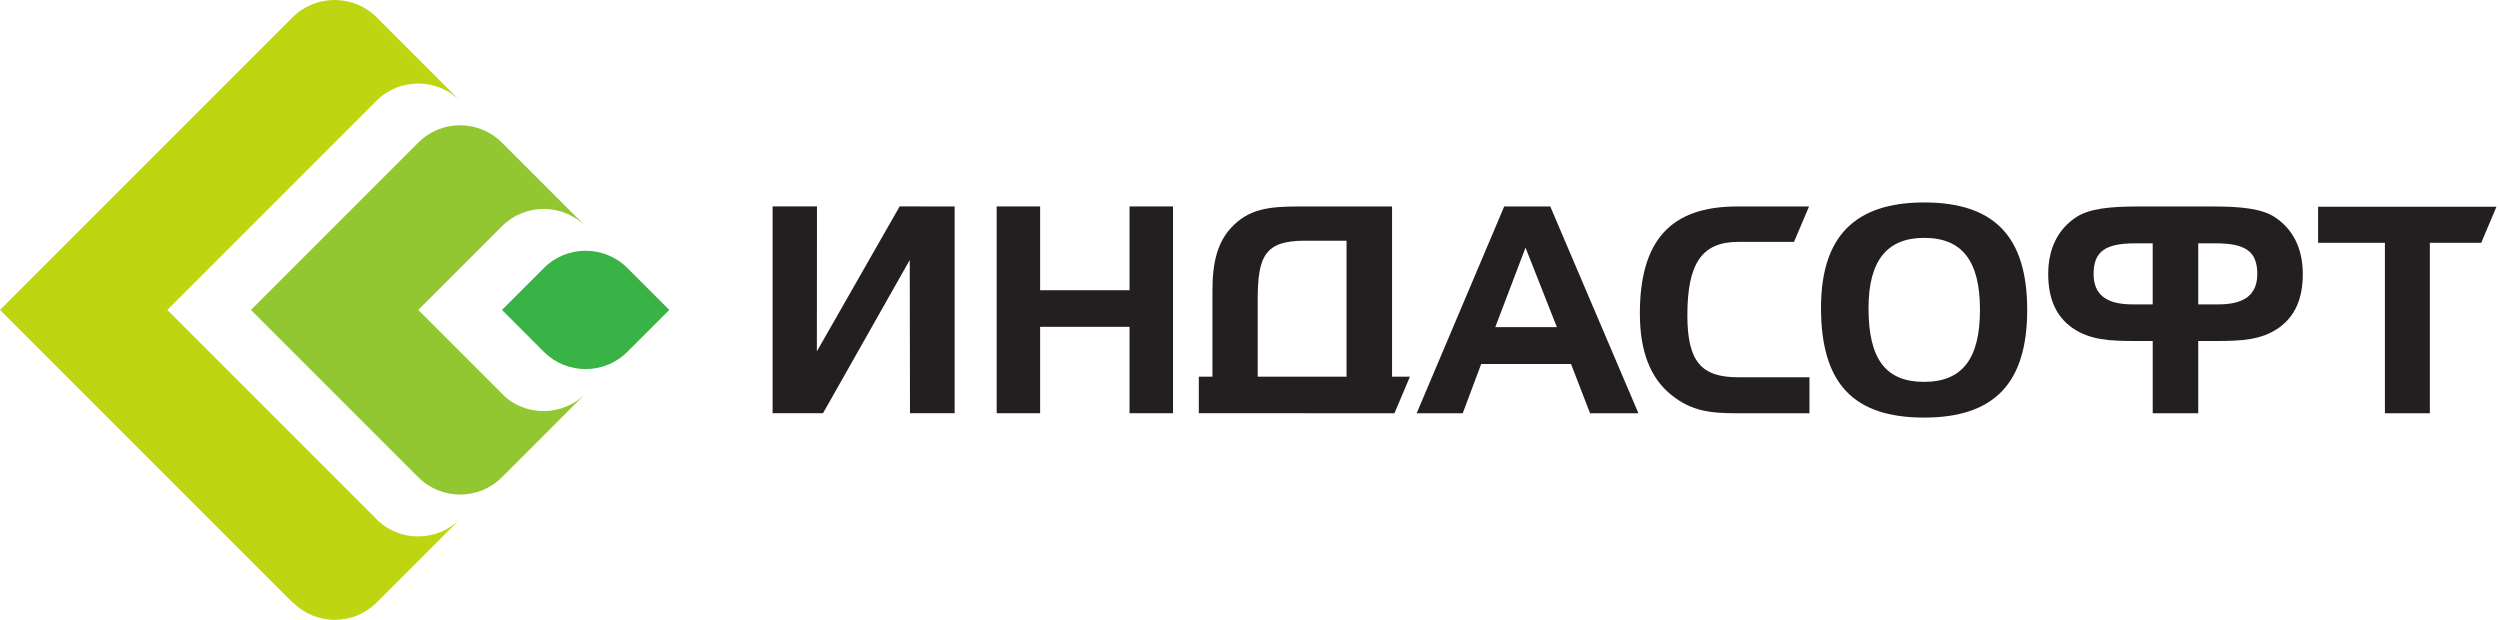
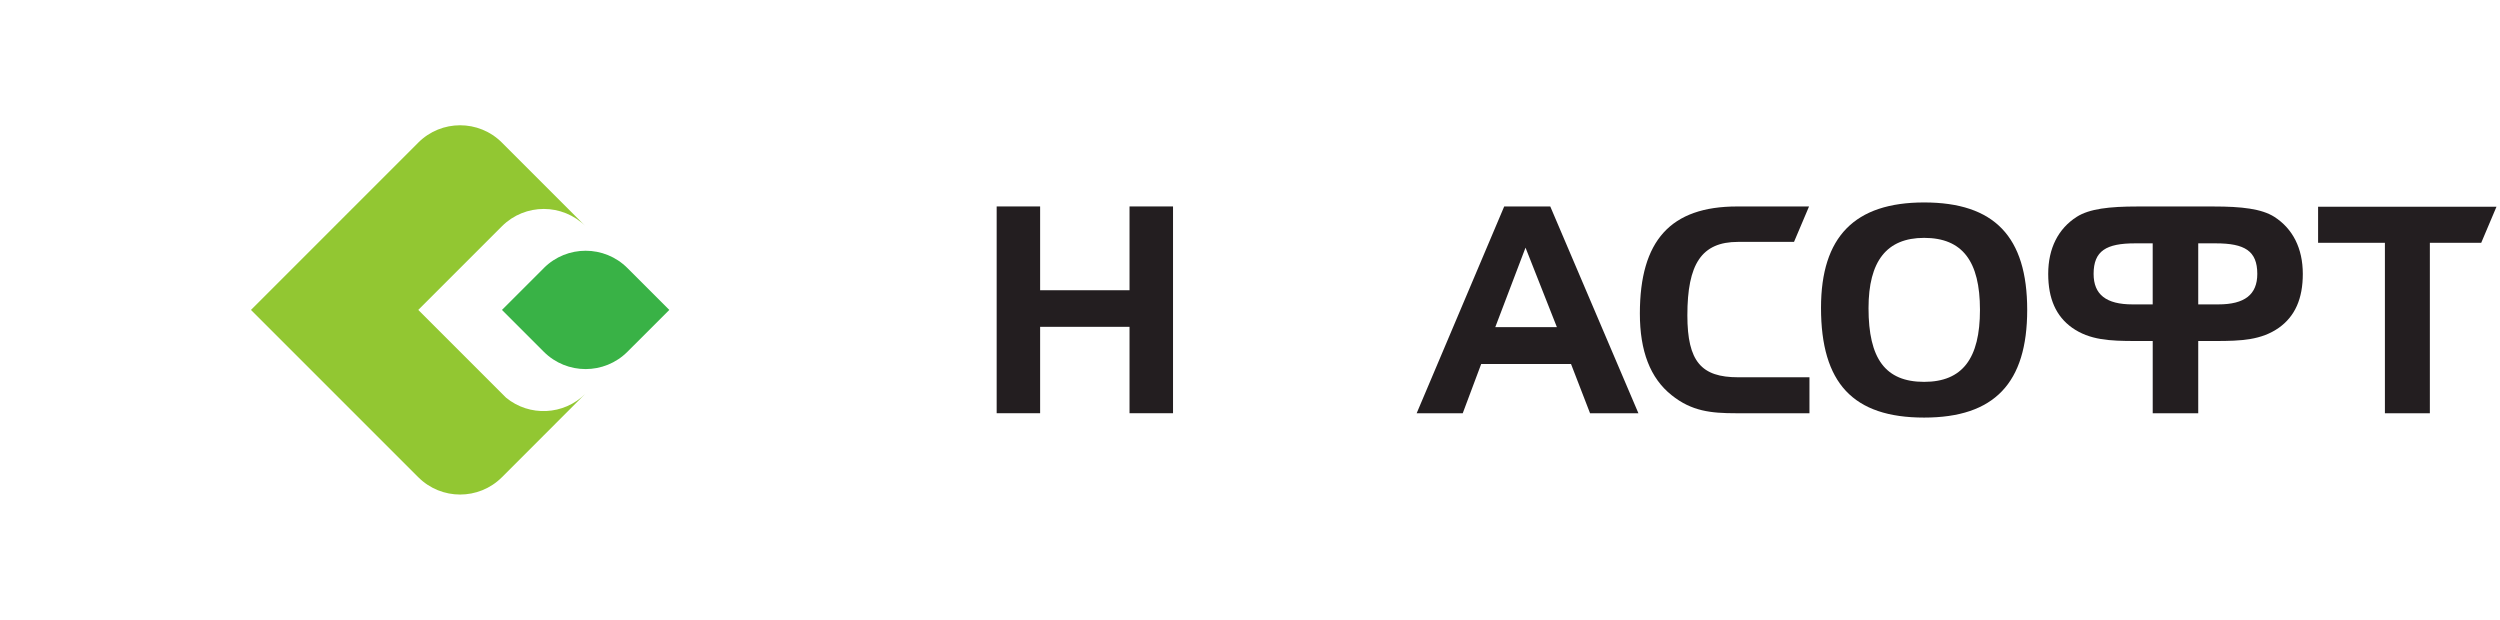
<svg xmlns="http://www.w3.org/2000/svg" width="242" height="60" viewBox="0 0 242 60" fill="none">
  <path d="M24.293 30L40.489 46.196V46.194C42.725 48.431 46.351 48.431 48.586 46.196H48.588L52.637 42.144L56.664 38.115C54.565 40.215 51.24 40.344 48.991 38.5L40.489 30L48.598 21.891C50.834 19.668 54.452 19.67 56.684 21.903L48.586 13.804C46.351 11.567 42.725 11.567 40.489 13.804C40.487 13.806 24.293 30 24.293 30Z" fill="#92C732" />
-   <path d="M28.342 58.342H28.383C30.622 60.559 34.231 60.553 36.462 58.324L44.538 50.245C42.367 52.417 38.879 52.484 36.634 50.44C36.572 50.373 16.194 30 16.194 30L36.439 9.755C38.676 7.52 42.322 7.541 44.557 9.775L36.458 1.676C34.229 -0.552 30.577 -0.558 28.34 1.656L0 30L28.342 58.342Z" fill="#BED611" />
  <path d="M48.59 30C48.59 30 52.629 34.041 52.639 34.05C54.874 36.286 58.499 36.286 60.736 34.05L64.79 30L60.736 25.948C58.505 23.718 54.89 23.714 52.654 25.936V25.938L52.647 25.944C52.645 25.946 52.645 25.946 52.643 25.951C52.635 25.951 48.59 30 48.59 30Z" fill="#39B246" />
-   <path d="M92.409 19.984V40H88.087L88.064 25.168L79.668 40H74.789V19.982H79.083L79.072 34.013L87.085 19.982L92.409 19.984Z" fill="#231E20" />
  <path d="M100.684 28.095H109.338V19.984H113.549V40H109.338V31.637H100.684V40H96.477V19.984H100.684V28.095Z" fill="#231E20" />
  <path d="M147.67 23.972L150.707 31.667H144.743L147.67 23.972ZM145.607 19.986L137.133 40.002H141.593L143.379 35.237H152.076L153.917 40.002H158.598L150.066 19.986H145.607Z" fill="#231E20" />
  <path d="M186.254 23.026C189.961 23.026 191.661 25.283 191.661 29.996C191.661 34.709 189.961 36.964 186.254 36.964C182.491 36.964 180.873 34.707 180.873 29.828C180.873 25.283 182.628 23.026 186.254 23.026ZM176.274 29.797C176.274 37.077 179.369 40.422 186.254 40.422C193.056 40.422 196.233 37.077 196.233 29.996C196.233 22.915 193.056 19.597 186.254 19.597C179.533 19.597 176.274 22.915 176.274 29.797Z" fill="#231E20" />
  <path d="M220.155 20.991C218.928 20.211 217.003 19.988 214.27 19.988H206.907C204.174 19.988 202.253 20.211 201.026 20.991C199.242 22.134 198.267 24.029 198.267 26.512C198.267 28.908 199.019 30.608 200.579 31.723C202.282 32.923 204.23 33.009 206.739 33.009H208.383V40.004H212.789V33.009H214.438C216.947 33.009 218.895 32.925 220.602 31.723C222.162 30.61 222.912 28.908 222.912 26.512C222.91 24.031 221.937 22.134 220.155 20.991ZM206.421 29.465C203.885 29.465 202.661 28.519 202.661 26.512C202.661 24.279 203.885 23.556 206.673 23.556H208.381V29.465H206.421V29.465ZM214.741 29.465H212.789V23.556H214.489C217.279 23.556 218.506 24.281 218.506 26.512C218.506 28.519 217.279 29.465 214.741 29.465Z" fill="#231E20" />
  <path d="M163.337 30.524C163.337 25.561 164.703 23.415 168.245 23.415H173.661L175.115 19.986H168.159C161.721 19.986 158.739 23.273 158.739 30.356C158.739 33.982 159.74 36.602 161.807 38.248C163.753 39.811 165.619 40.002 168.05 40.002H175.156V36.52H168.245C164.703 36.52 163.337 35.012 163.337 30.524Z" fill="#231E20" />
  <path d="M241.658 20.015H224.391V23.501H230.859V40.006H235.21V23.501H240.183L241.658 20.015Z" fill="#231E20" />
-   <path d="M134.751 36.46V19.986H125.757C122.775 19.984 120.823 20.236 119.149 22.075C117.867 23.468 117.365 25.391 117.365 28.095V36.46H116.046V40L134.983 40.002L136.48 36.46H134.751ZM130.345 36.46H121.745V29.015C121.745 24.75 122.47 23.3 126.316 23.3H130.345V36.46Z" fill="#231E20" />
</svg>